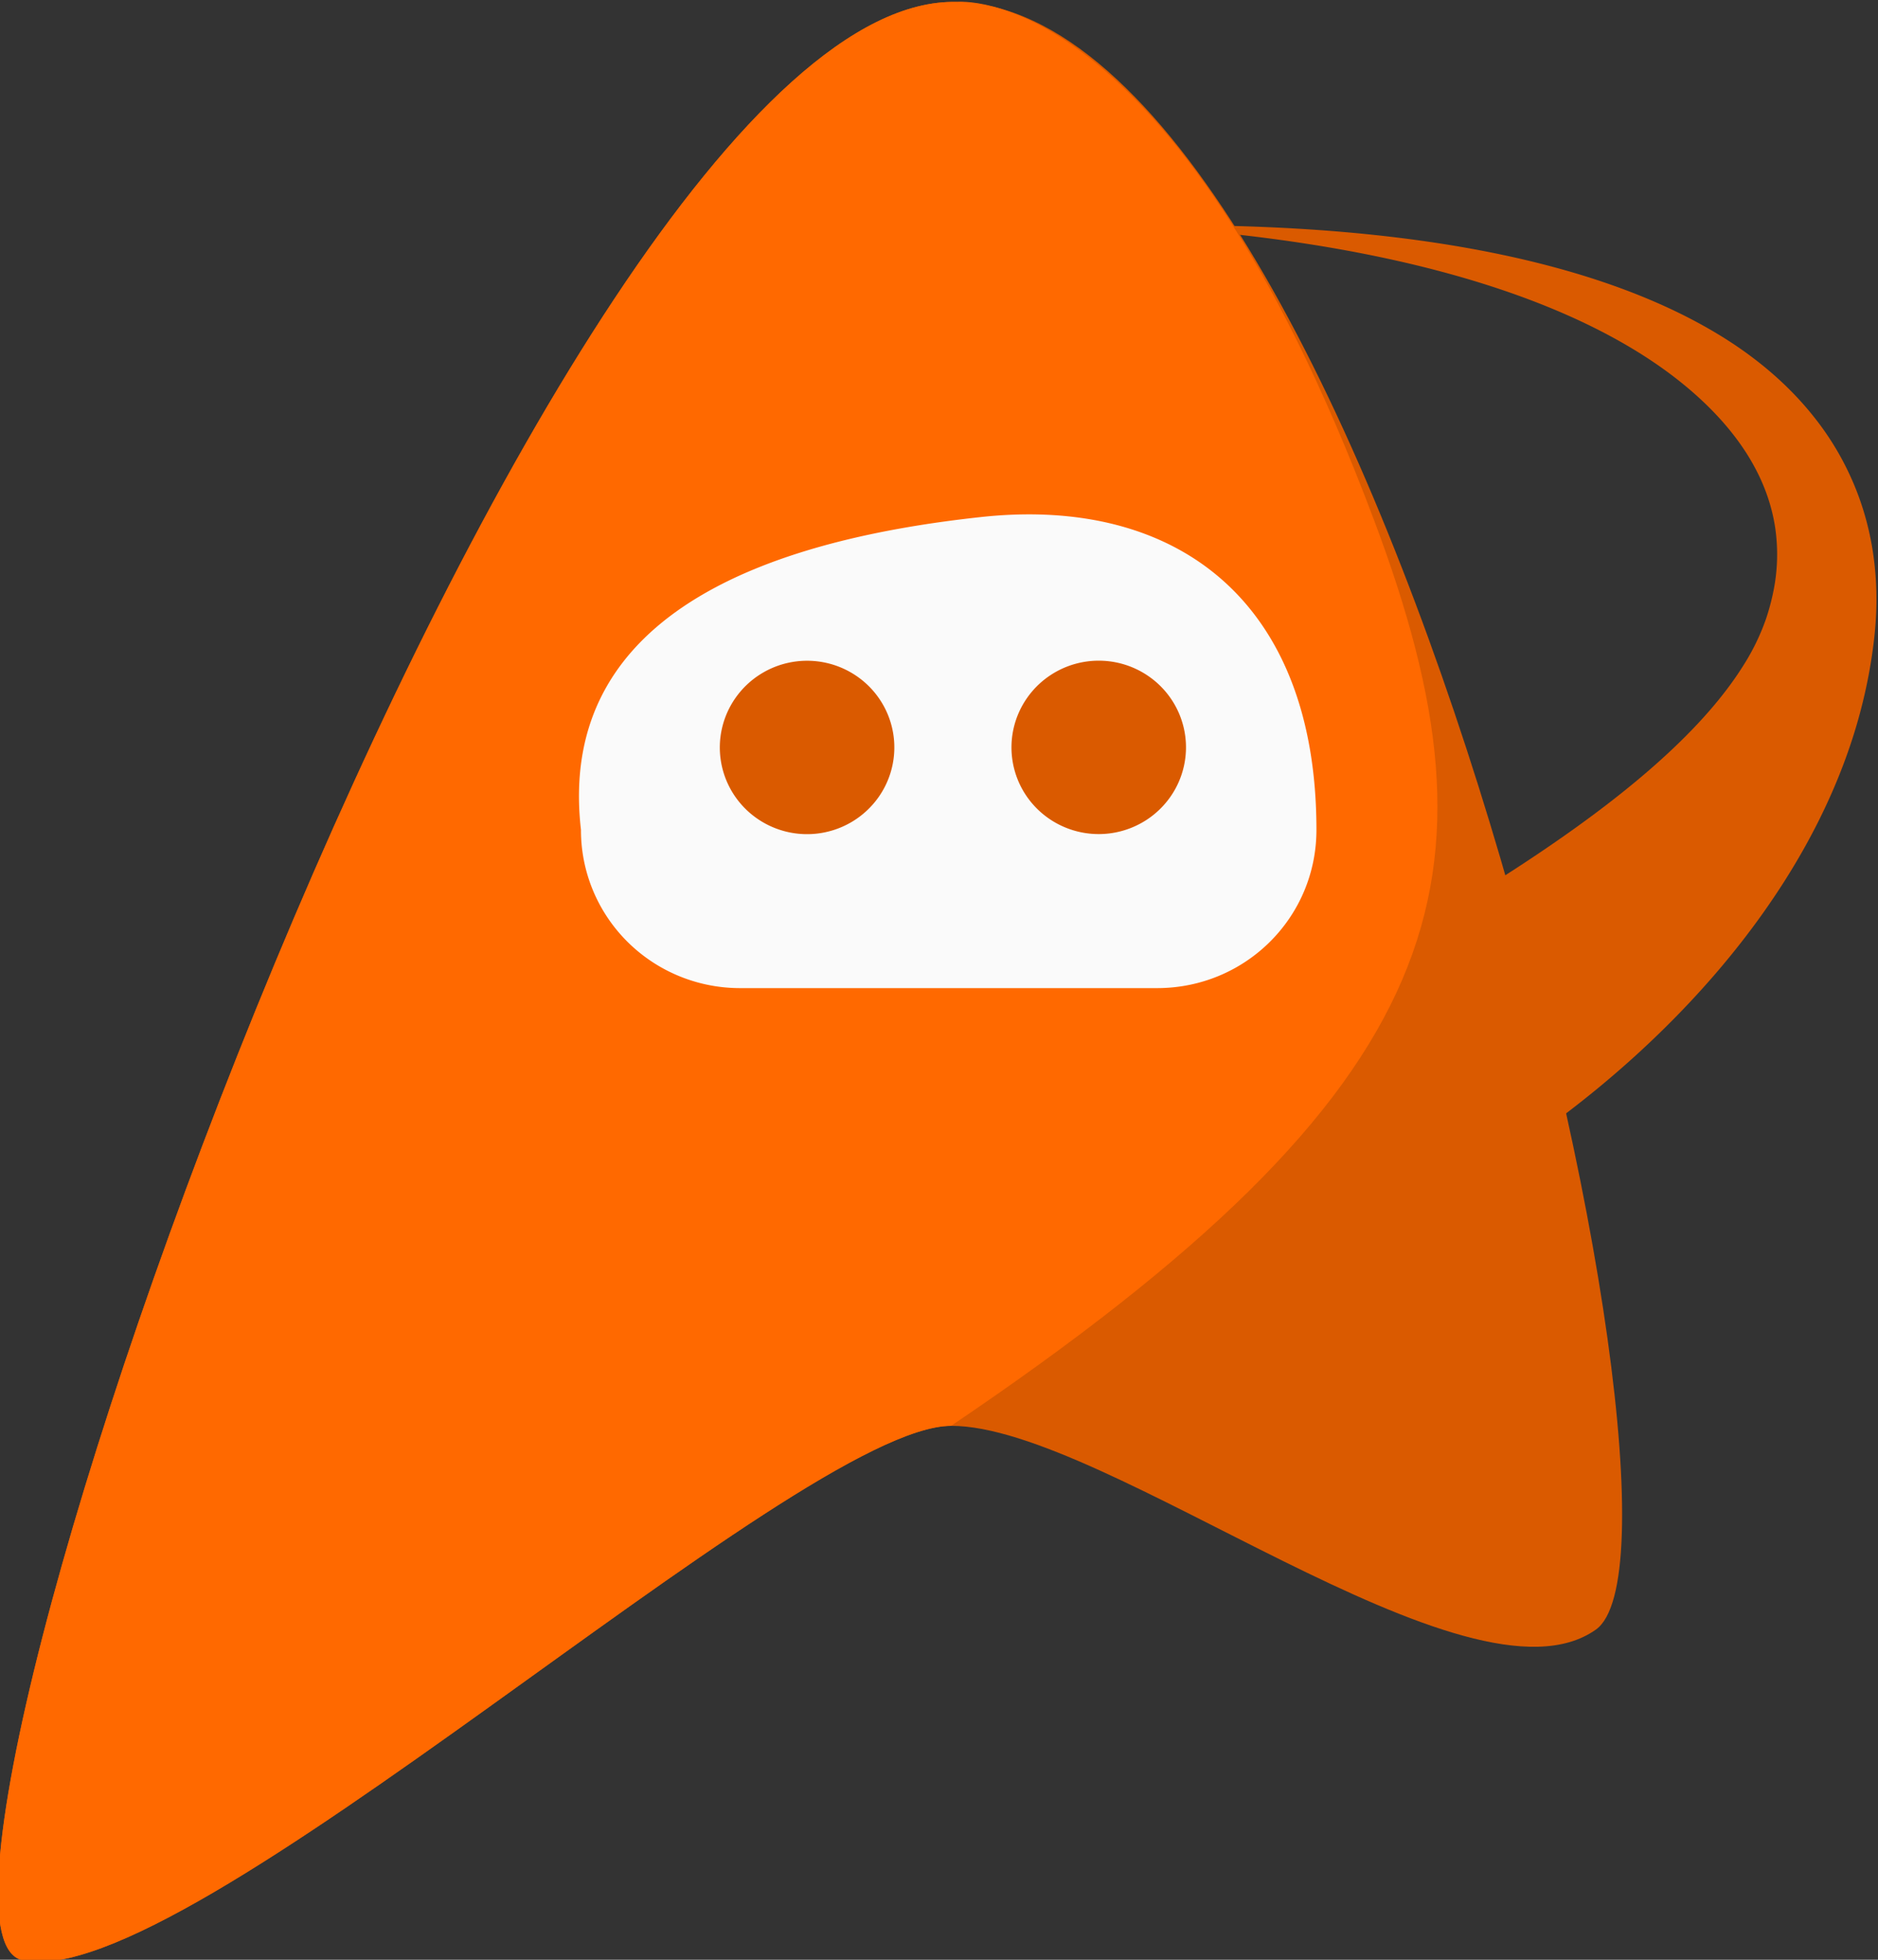
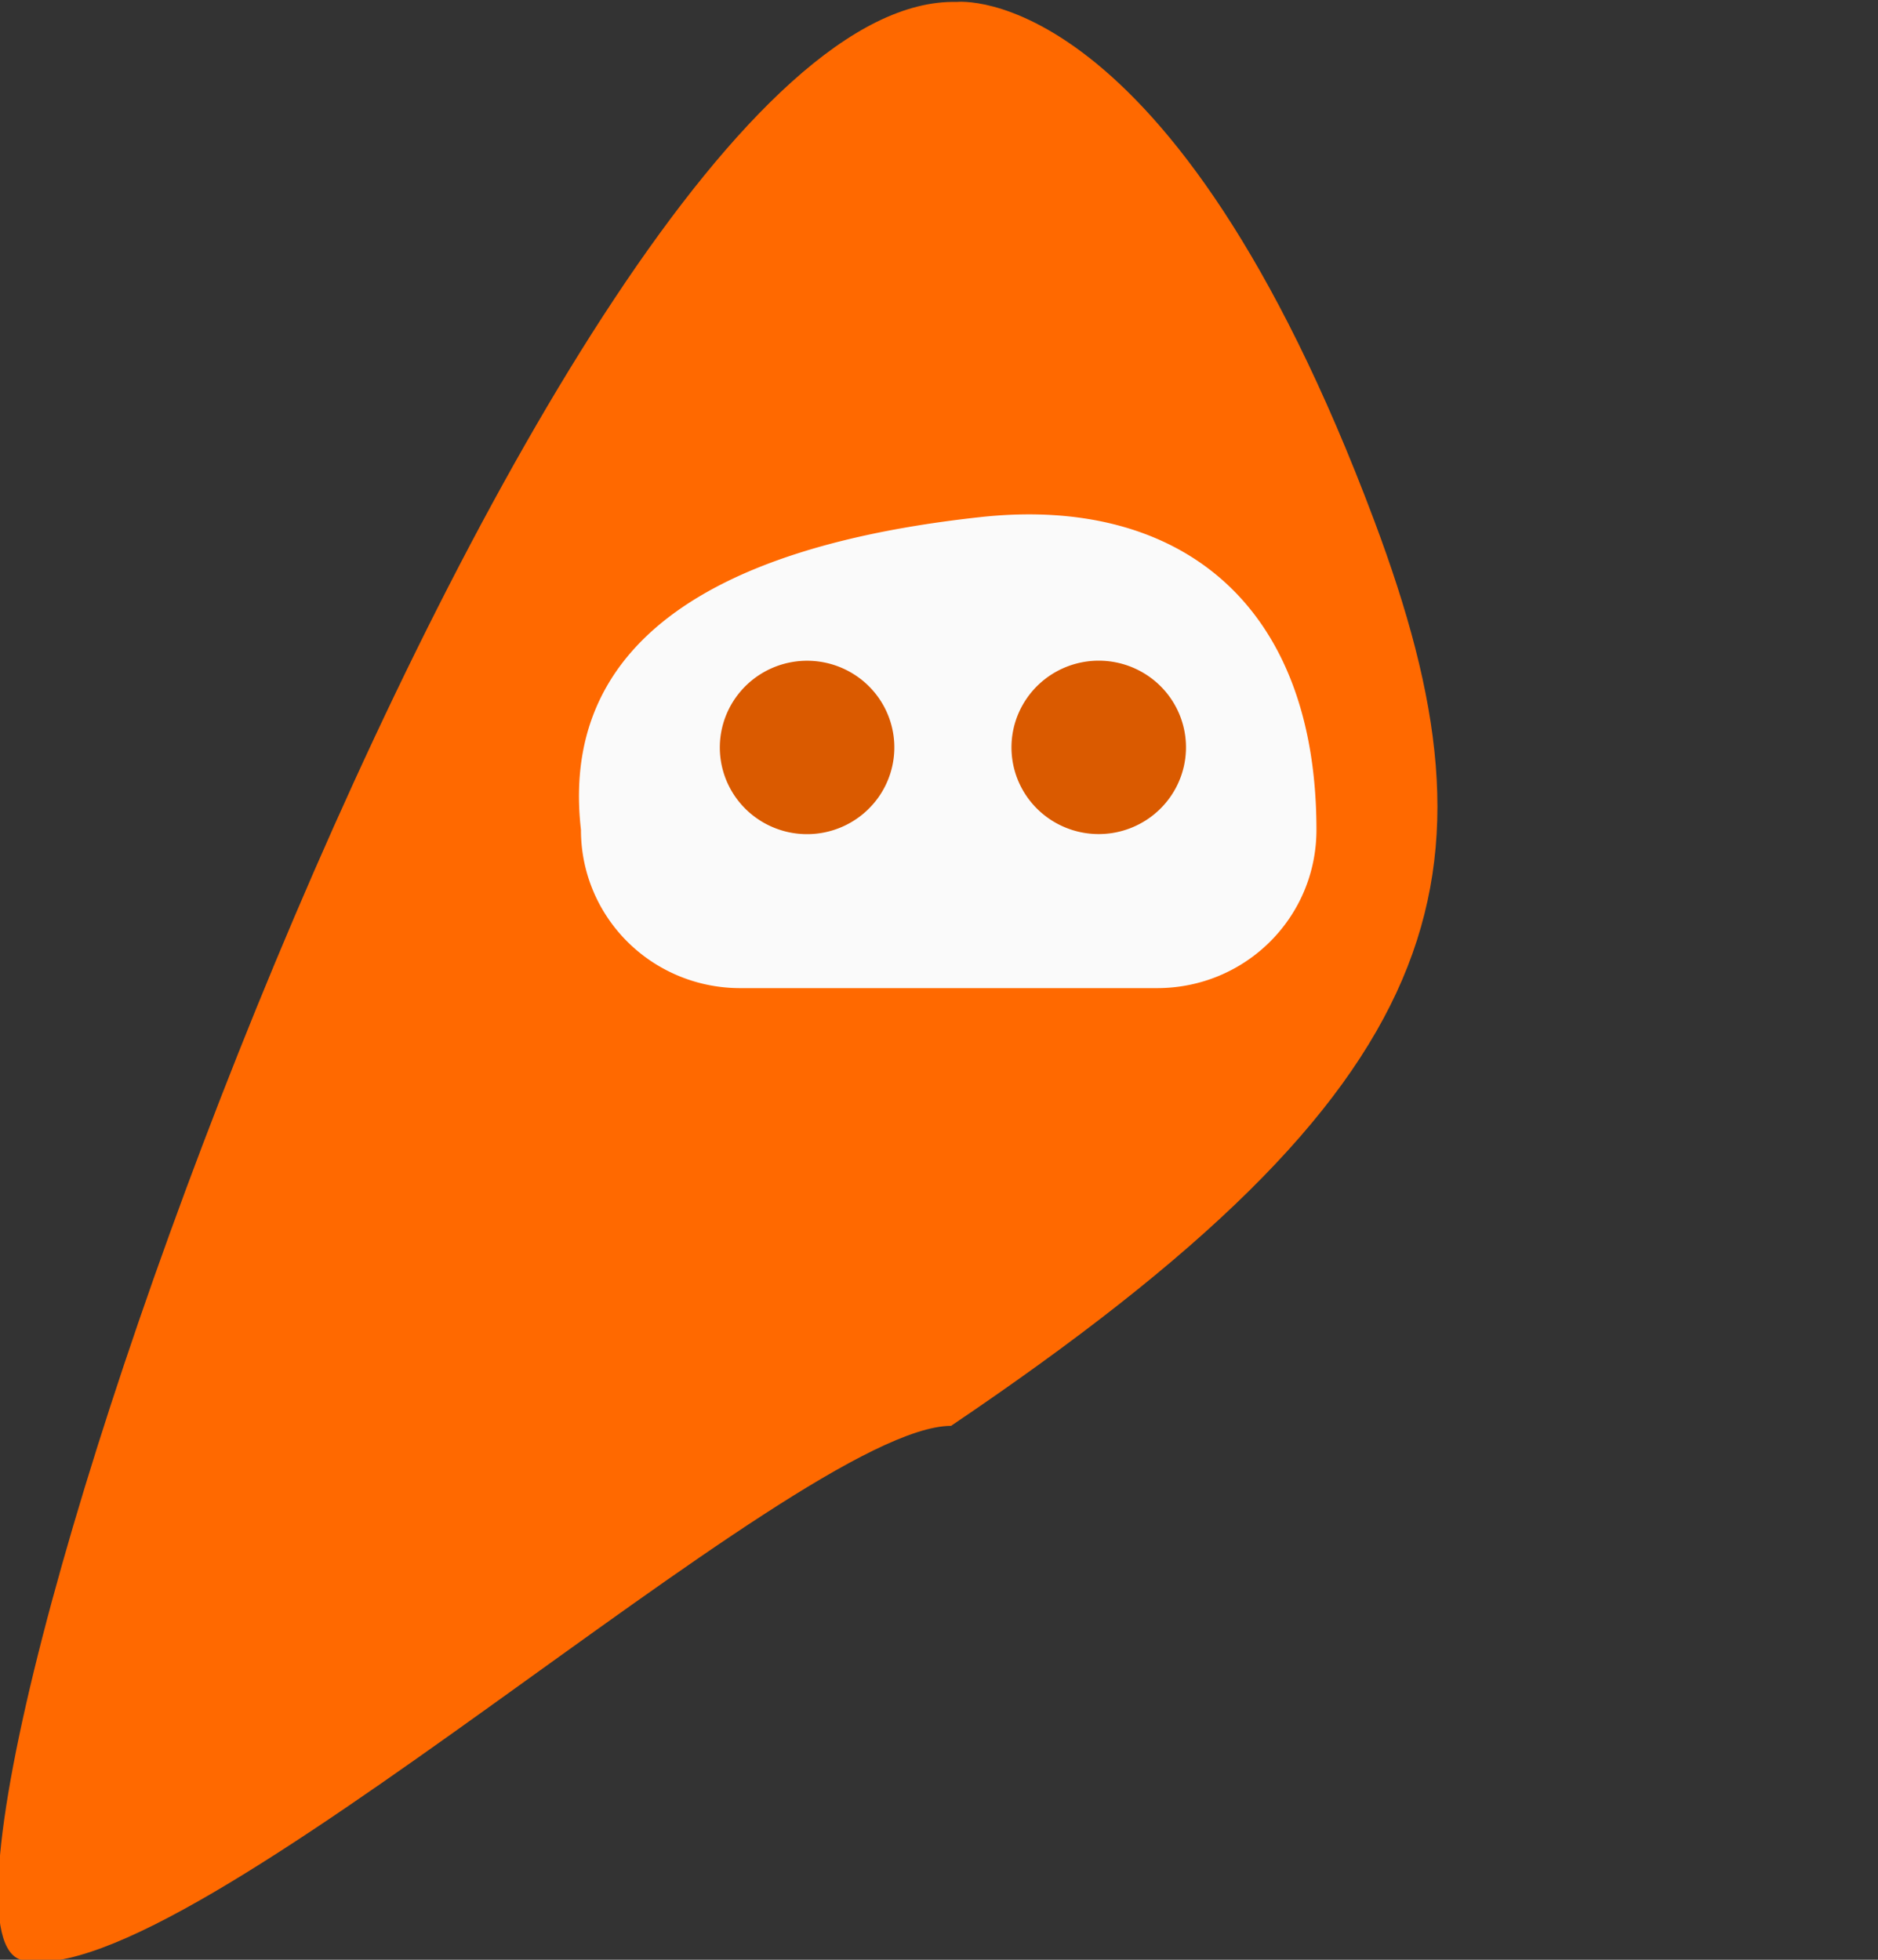
<svg xmlns="http://www.w3.org/2000/svg" version="1.1" width="345" height="360">
  <rect width="100%" height="100%" fill="#333333" stroke="none" />
  <svg width="345" height="360" viewBox="0 0 91.281 95.25">
-     <path d="M-525.953 592.393c7.486-.551 21.518-.635 33.214-5.506a50 50 0 0 0 7.88-4.17c4.753-3.077 8.824-6.8 11.89-10.753 3.088-3.981 4.888-7.832 5.804-11.301.328-1.242.536-2.403.665-3.49q.11-.926.122-1.8c.026-1.782-.237-3.422-.732-4.913a14 14 0 0 0-2.334-4.305c-1.015-1.284-2.287-2.457-3.827-3.5a21 21 0 0 0-1.022-.647c-2.636-1.568-6.15-2.934-10.8-3.876-6.528-1.323-13.324-1.404-17.595-1.324 4.3.244 10.995.891 17.2 2.859 4.397 1.394 7.44 3.097 9.527 4.77q.42.337.793.673c1.174 1.056 2.043 2.127 2.662 3.183.621 1.062 1.014 2.15 1.189 3.259a9.1 9.1 0 0 1-.11 3.344q-.123.583-.328 1.198a11 11 0 0 1-1.098 2.276c-1.374 2.216-3.66 4.538-6.864 6.99-3.254 2.492-7.037 4.815-11.33 7.308-2.27 1.318-4.589 2.63-6.801 3.944-4.432 2.633-9.7 6.064-14.915 9.064-5.323 3.062-10.17 5.505-13.19 6.717" style="fill:#da5a00;fill-opacity:1;fill-rule:nonzero;stroke:none;stroke-width:1.277;stroke-linecap:round;stroke-linejoin:round;stroke-dasharray:none;stroke-opacity:1;stop-color:#000" transform="matrix(.998 0 0 .991 556.648 -521.007)" />
-     <path d="M-511.163 525.833c20.036.492 37.312 75.392 31.126 79.825s-23.871-10.01-31.407-9.99-37.387 28.023-45.237 26.203 25.482-96.53 45.518-96.038" style="fill:#da5a00;fill-opacity:1;stroke:none;stroke-width:0;stroke-linecap:round;stroke-linejoin:round;stroke-dasharray:none;stop-color:#000" transform="matrix(.998 0 0 .991 556.648 -521.007)" />
    <path d="M-511.163 525.833s10.412-1.192 20.335 25.457c6.523 17.522 3.973 27.661-20.616 44.378-7.536.02-37.387 28.023-45.237 26.203s25.482-96.53 45.518-96.038" style="fill:#ff6900;fill-opacity:1;stroke:none;stroke-width:0;stroke-linecap:round;stroke-linejoin:round;stroke-dasharray:none;stop-color:#000" transform="matrix(.998 0 0 .991 556.648 -521.007)" />
    <path d="M-509.982 551.096c9.558-1.042 16.333 4.162 16.333 15.342 0 4.3-3.461 7.762-7.762 7.762h-20.296a7.745 7.745 0 0 1-7.762-7.762c-1.254-10.986 9.93-14.3 19.487-15.342" style="fill:#fafafa;stroke-width:0;stroke-linecap:round;stroke-linejoin:round;stop-color:#000" transform="matrix(.998 0 0 .991 556.648 -521.007)" />
    <path d="M-81.2 750.47a4.25 4.25 0 0 1-4.238 4.252 4.25 4.25 0 0 1-4.264-4.226 4.25 4.25 0 0 1 4.213-4.276 4.25 4.25 0 0 1 4.289 4.2M-92.783 758.705a4.25 4.25 0 0 1-4.238 4.25 4.25 4.25 0 0 1-4.264-4.225 4.25 4.25 0 0 1 4.213-4.277 4.25 4.25 0 0 1 4.289 4.2" style="fill:#da5a00;fill-opacity:1;stroke:none;stroke-width:0;stroke-linecap:round;stroke-linejoin:round;stroke-dasharray:none;stroke-opacity:1;stop-color:#000" transform="matrix(.813 .574 -.578 .808 556.648 -521.007)" />
  </svg>
  <style>@media (prefers-color-scheme: light) { :root { filter: none; } }
@media (prefers-color-scheme: dark) { :root { filter: none; } }
</style>
</svg>